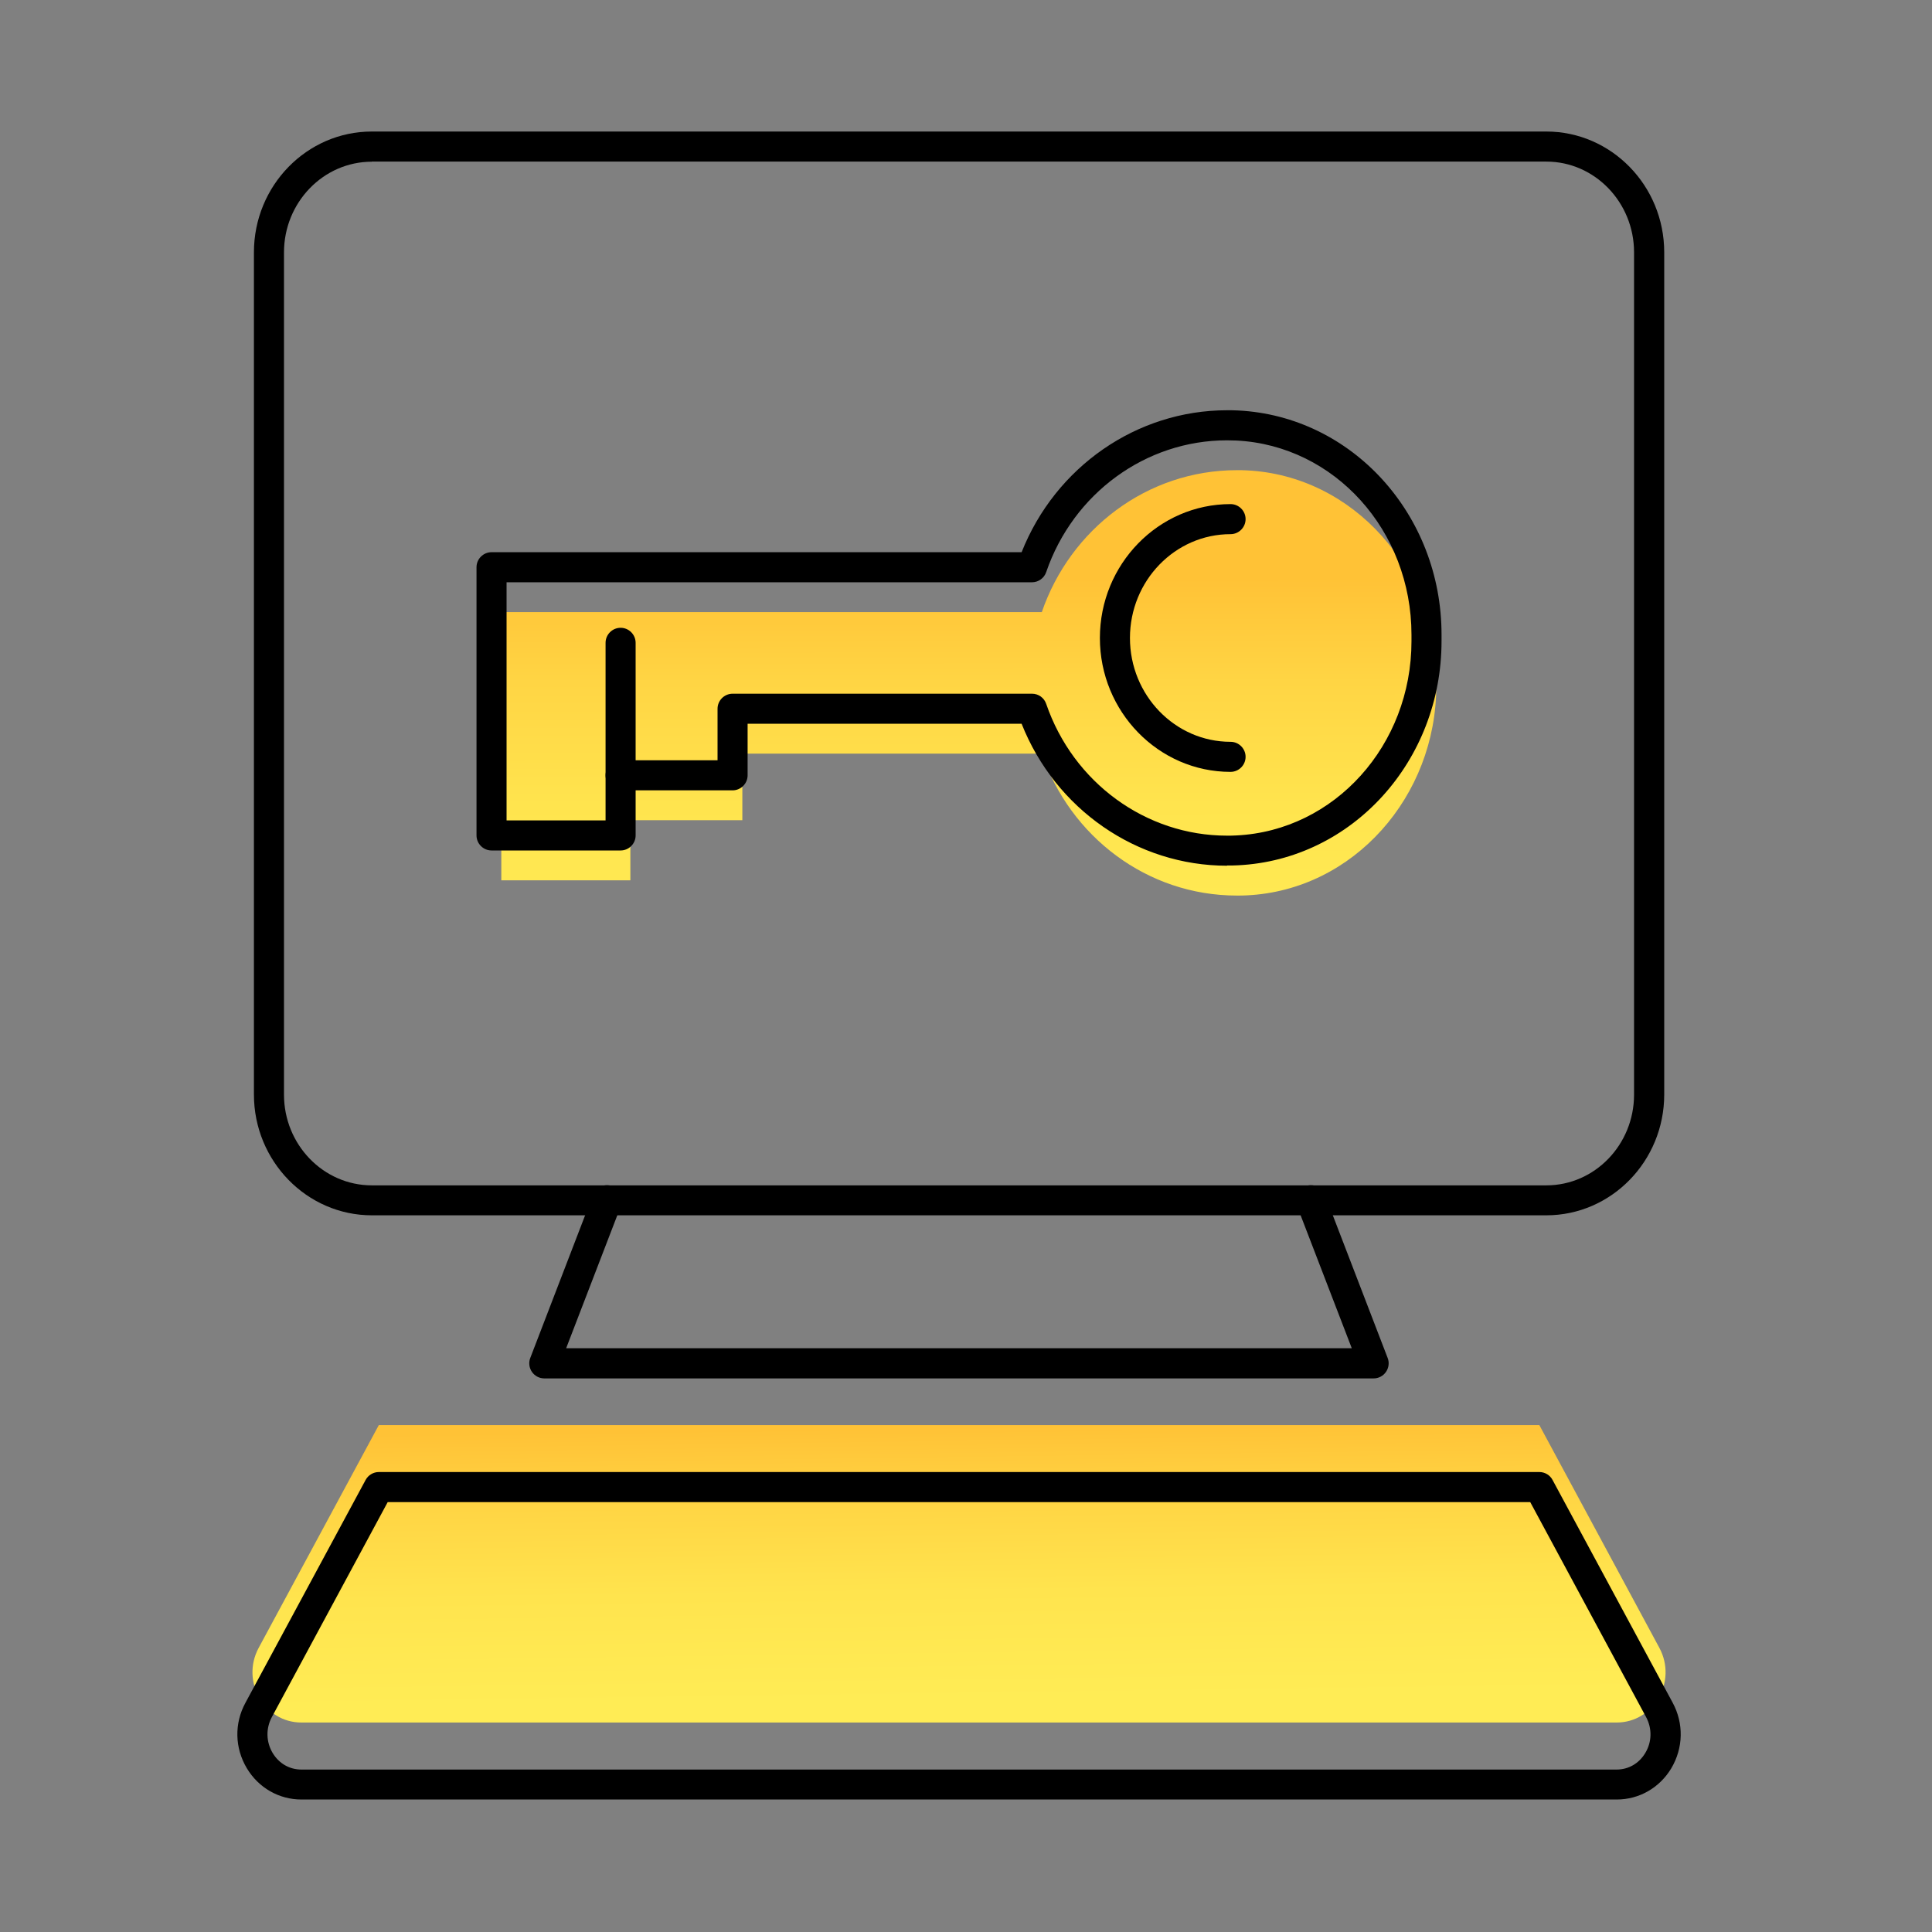
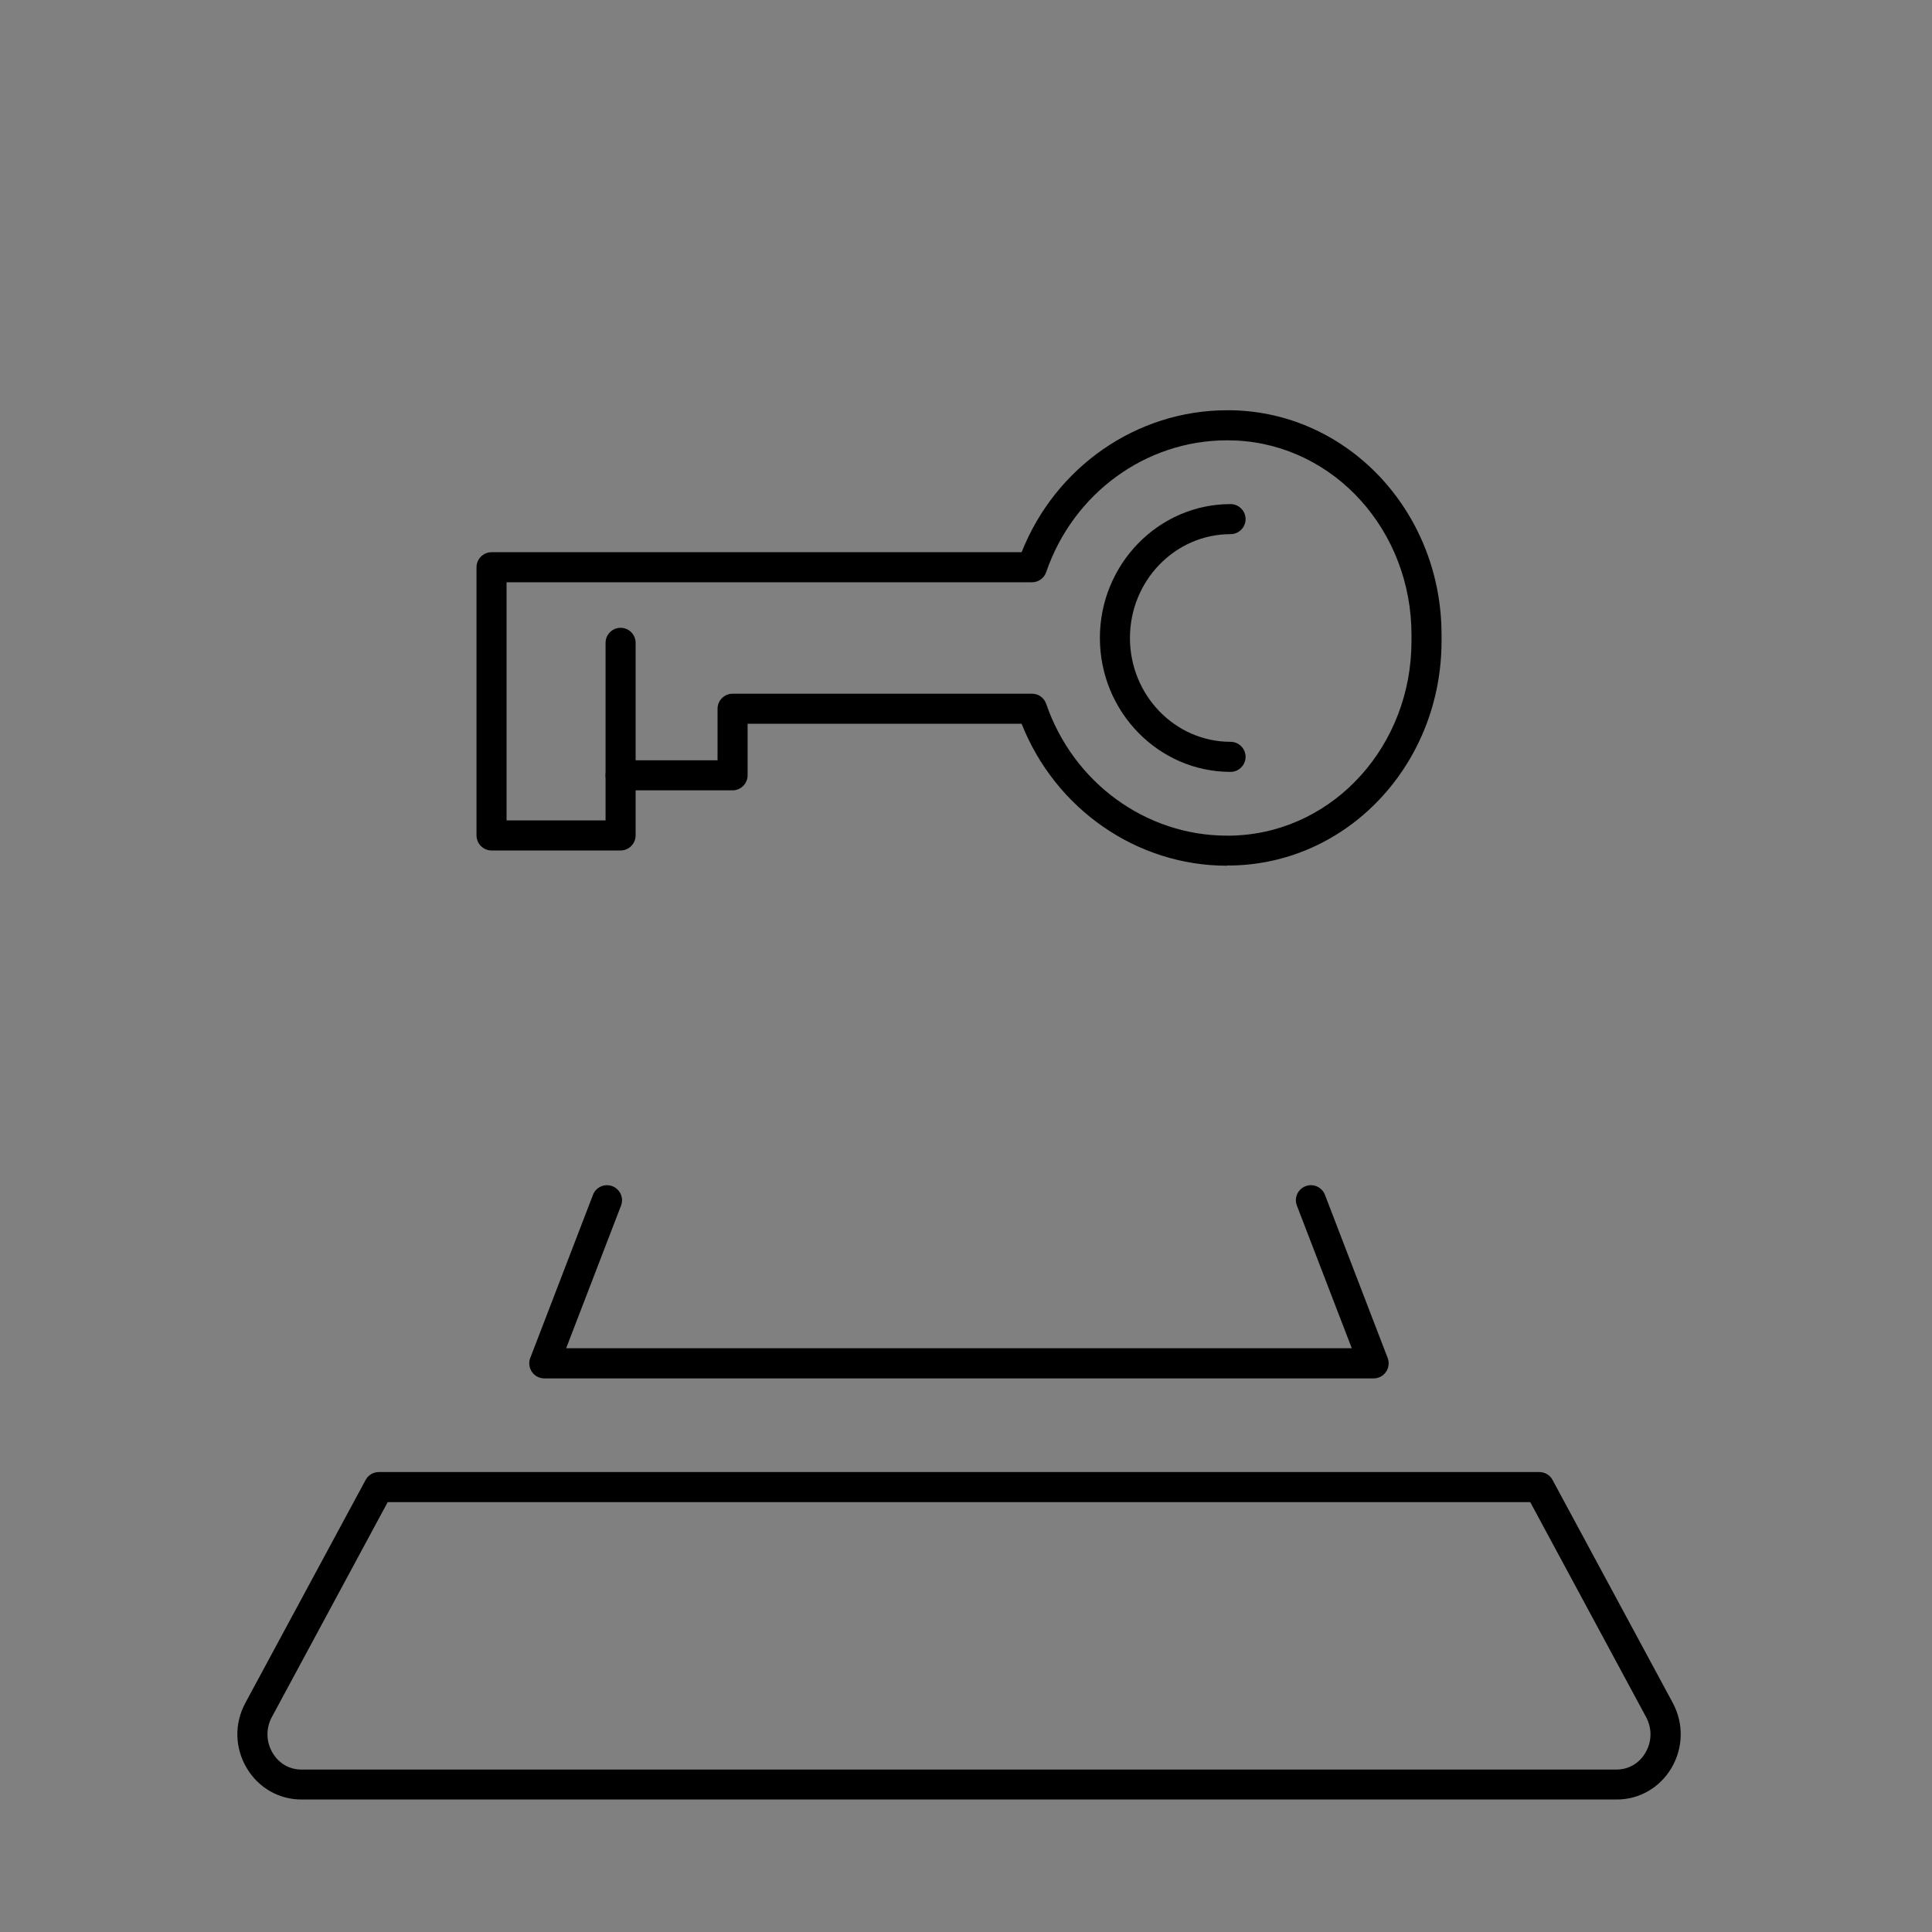
<svg xmlns="http://www.w3.org/2000/svg" id="shape" viewBox="0 0 179.94 179.94">
  <rect x="0" y="0" width="179.94" height="179.94" fill="#808080" stroke="none" />
  <defs>
    <style>
      .cls-1 {
        fill: url(#linear-gradient);
      }

      .cls-1, .cls-2, .cls-3 {
        stroke-width: 0px;
      }

      .cls-2 {
        fill: url(#linear-gradient-2);
      }
    </style>
    <linearGradient id="linear-gradient" x1="89.57" y1="174.51" x2="89.02" y2="132.91" gradientUnits="userSpaceOnUse">
      <stop offset="0" stop-color="#ffef57" />
      <stop offset=".39" stop-color="#ffec55" />
      <stop offset=".63" stop-color="#ffe44e" />
      <stop offset=".83" stop-color="#ffd544" />
      <stop offset="1" stop-color="#ffc236" />
    </linearGradient>
    <linearGradient id="linear-gradient-2" x1="90.27" y1="110.97" x2="90.2" y2="53.87" gradientUnits="userSpaceOnUse">
      <stop offset="0" stop-color="#ffef57" />
      <stop offset=".39" stop-color="#ffec55" />
      <stop offset=".63" stop-color="#ffe44e" />
      <stop offset=".83" stop-color="#ffd544" />
      <stop offset="1" stop-color="#ffc236" />
    </linearGradient>
  </defs>
  <g id="password_copy" data-name="password copy">
    <g>
-       <path class="cls-1" d="m143.37,132.73l11.18,20.75c1.68,3.12-.51,6.95-3.98,6.95H28.07c-3.47,0-5.66-3.83-3.98-6.95l11.19-20.75h108.09Z" />
-       <path class="cls-2" d="m116.14,43.81c-.31-.02-.63-.02-.94-.02-8.39,0-15.53,5.52-18.17,13.22h-50.34v24.98h12.02v-5.6h10.43v-6.2h27.89c2.64,7.7,9.78,13.22,18.17,13.22.32,0,.63,0,.94-.02,9.95-.49,17.63-9.24,17.63-19.49v-.6c0-10.24-7.68-18.99-17.63-19.49Z" />
      <g>
        <path class="cls-3" d="m114.29,80.63c-8.42,0-15.99-5.27-19.14-13.22h-25.52v4.8c0,.77-.63,1.4-1.4,1.4h-9.03v4.2c0,.77-.63,1.4-1.4,1.4h-12.02c-.77,0-1.4-.63-1.4-1.4v-24.98c0-.77.63-1.4,1.4-1.4h49.37c3.15-7.95,10.72-13.22,19.14-13.22.34,0,.68,0,1.01.02,10.63.53,18.96,9.7,18.96,20.88v.6c0,11.18-8.33,20.36-18.96,20.88-.34.02-.67.02-1.01.02Zm-46.06-16.02h27.89c.6,0,1.13.38,1.32.95,2.52,7.34,9.29,12.27,16.84,12.27.29,0,.58,0,.88-.02,9.14-.45,16.3-8.4,16.3-18.09v-.6c0-9.69-7.16-17.63-16.3-18.09-.29-.01-.58-.02-.88-.02-7.56,0-14.32,4.93-16.84,12.27-.19.57-.73.95-1.32.95h-48.94v22.18h9.22v-4.2c0-.77.63-1.4,1.4-1.4h9.03v-4.8c0-.77.63-1.4,1.4-1.4Z" />
        <path class="cls-3" d="m57.8,73.61c-.77,0-1.4-.63-1.4-1.4v-12.34c0-.77.63-1.4,1.4-1.4s1.4.63,1.4,1.4v12.34c0,.77-.63,1.4-1.4,1.4Z" />
        <path class="cls-3" d="m114.61,71.89c-6.71,0-12.17-5.6-12.17-12.47s5.46-12.47,12.17-12.47c.77,0,1.4.63,1.4,1.4s-.63,1.4-1.4,1.4c-5.17,0-9.37,4.34-9.37,9.67s4.2,9.67,9.37,9.67c.77,0,1.4.63,1.4,1.4s-.63,1.4-1.4,1.4Z" />
      </g>
-       <path class="cls-3" d="m144.01,113.19H34.63c-6.05,0-10.98-5.05-10.98-11.25V23.5c0-6.2,4.92-11.25,10.98-11.25h109.39c6.05,0,10.98,5.04,10.98,11.25v78.44c0,6.2-4.92,11.25-10.98,11.25ZM34.63,15.06c-4.51,0-8.18,3.79-8.18,8.45v78.44c0,4.66,3.67,8.45,8.18,8.45h109.39c4.51,0,8.17-3.79,8.17-8.45V23.5c0-4.66-3.67-8.45-8.17-8.45H34.63Z" />
      <path class="cls-3" d="m127.95,128.38H50.69c-.46,0-.89-.23-1.15-.61-.26-.38-.32-.87-.15-1.3l5.84-15.19c.28-.72,1.09-1.08,1.81-.8.72.28,1.08,1.09.8,1.81l-5.11,13.28h73.17l-5.11-13.28c-.28-.72.08-1.53.8-1.81.72-.28,1.53.08,1.81.8l5.84,15.19c.17.43.11.92-.15,1.3-.26.38-.69.61-1.15.61Z" />
      <path class="cls-3" d="m150.57,167.6H28.07c-2.09,0-3.99-1.09-5.08-2.91-1.13-1.89-1.18-4.17-.13-6.1l11.19-20.75c.24-.45.72-.74,1.23-.74h108.09c.51,0,.99.28,1.23.74l11.19,20.75c1.04,1.93.99,4.21-.13,6.1-1.09,1.82-2.99,2.91-5.08,2.91Zm-114.46-27.7l-10.79,20.02c-.57,1.06-.54,2.31.07,3.34.59.98,1.56,1.55,2.68,1.55h122.49c1.11,0,2.09-.56,2.68-1.55.62-1.03.64-2.28.07-3.34l-10.79-20.02H36.11Z" />
    </g>
  </g>
</svg>